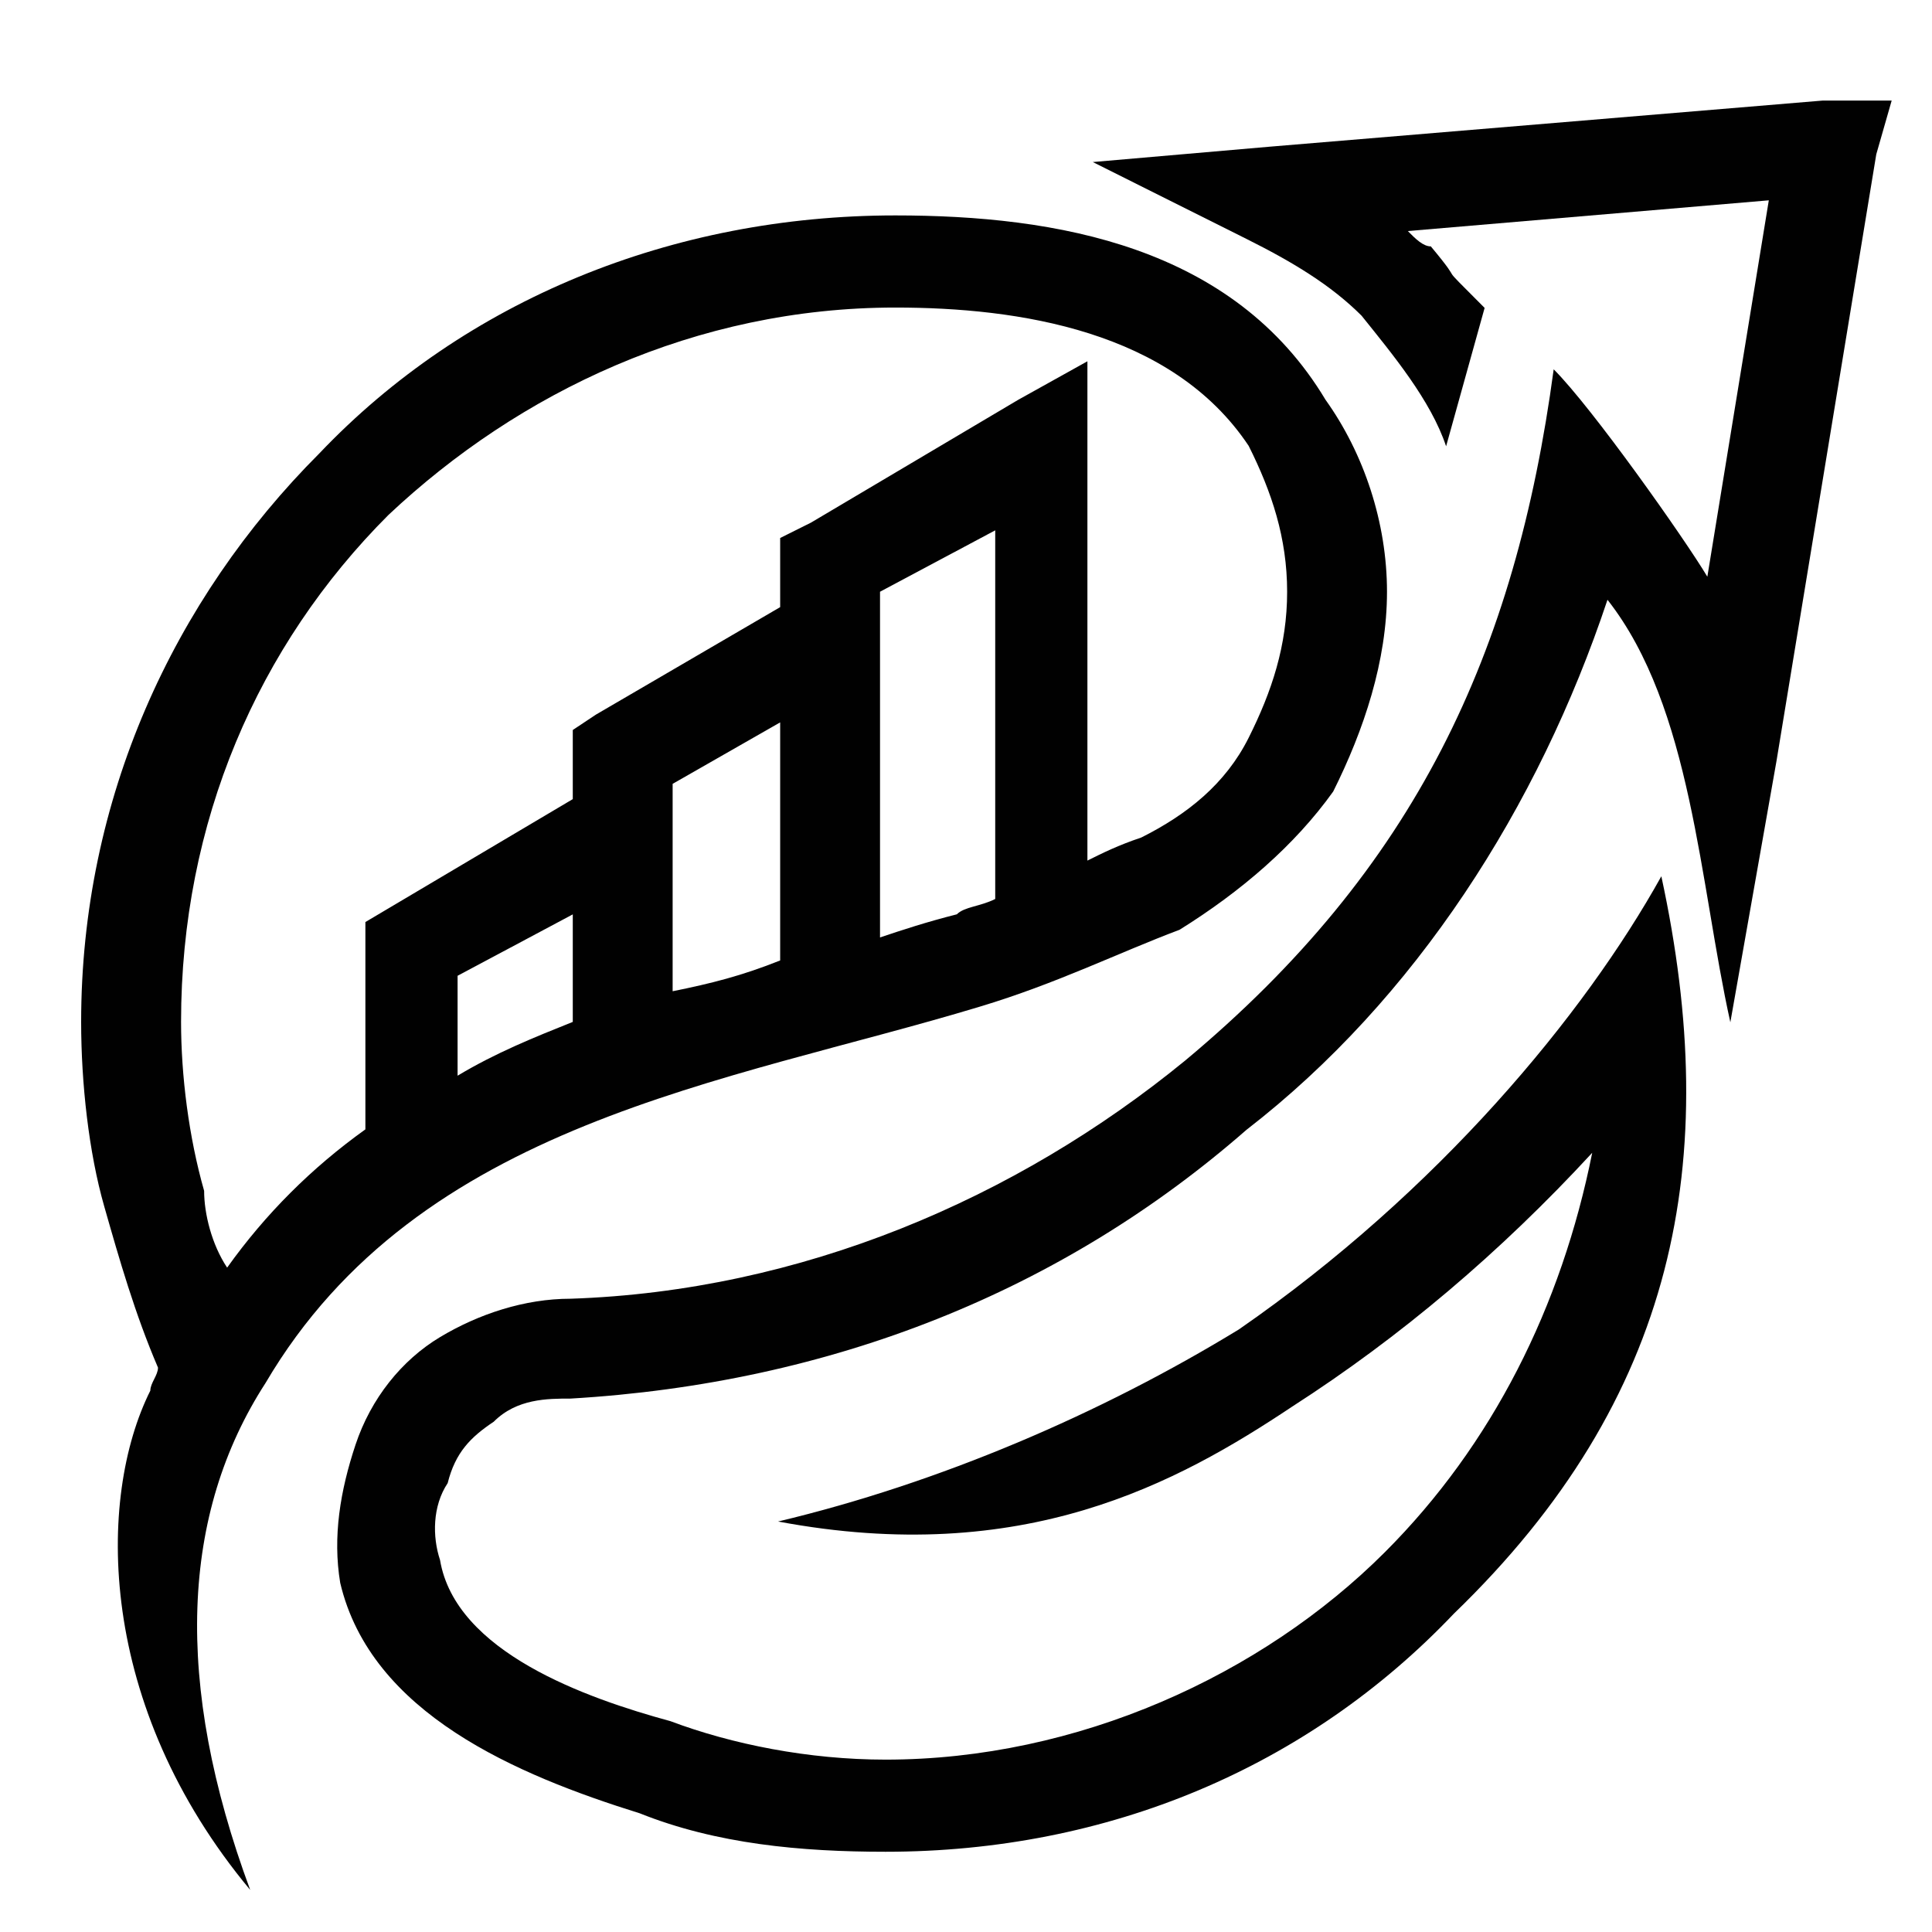
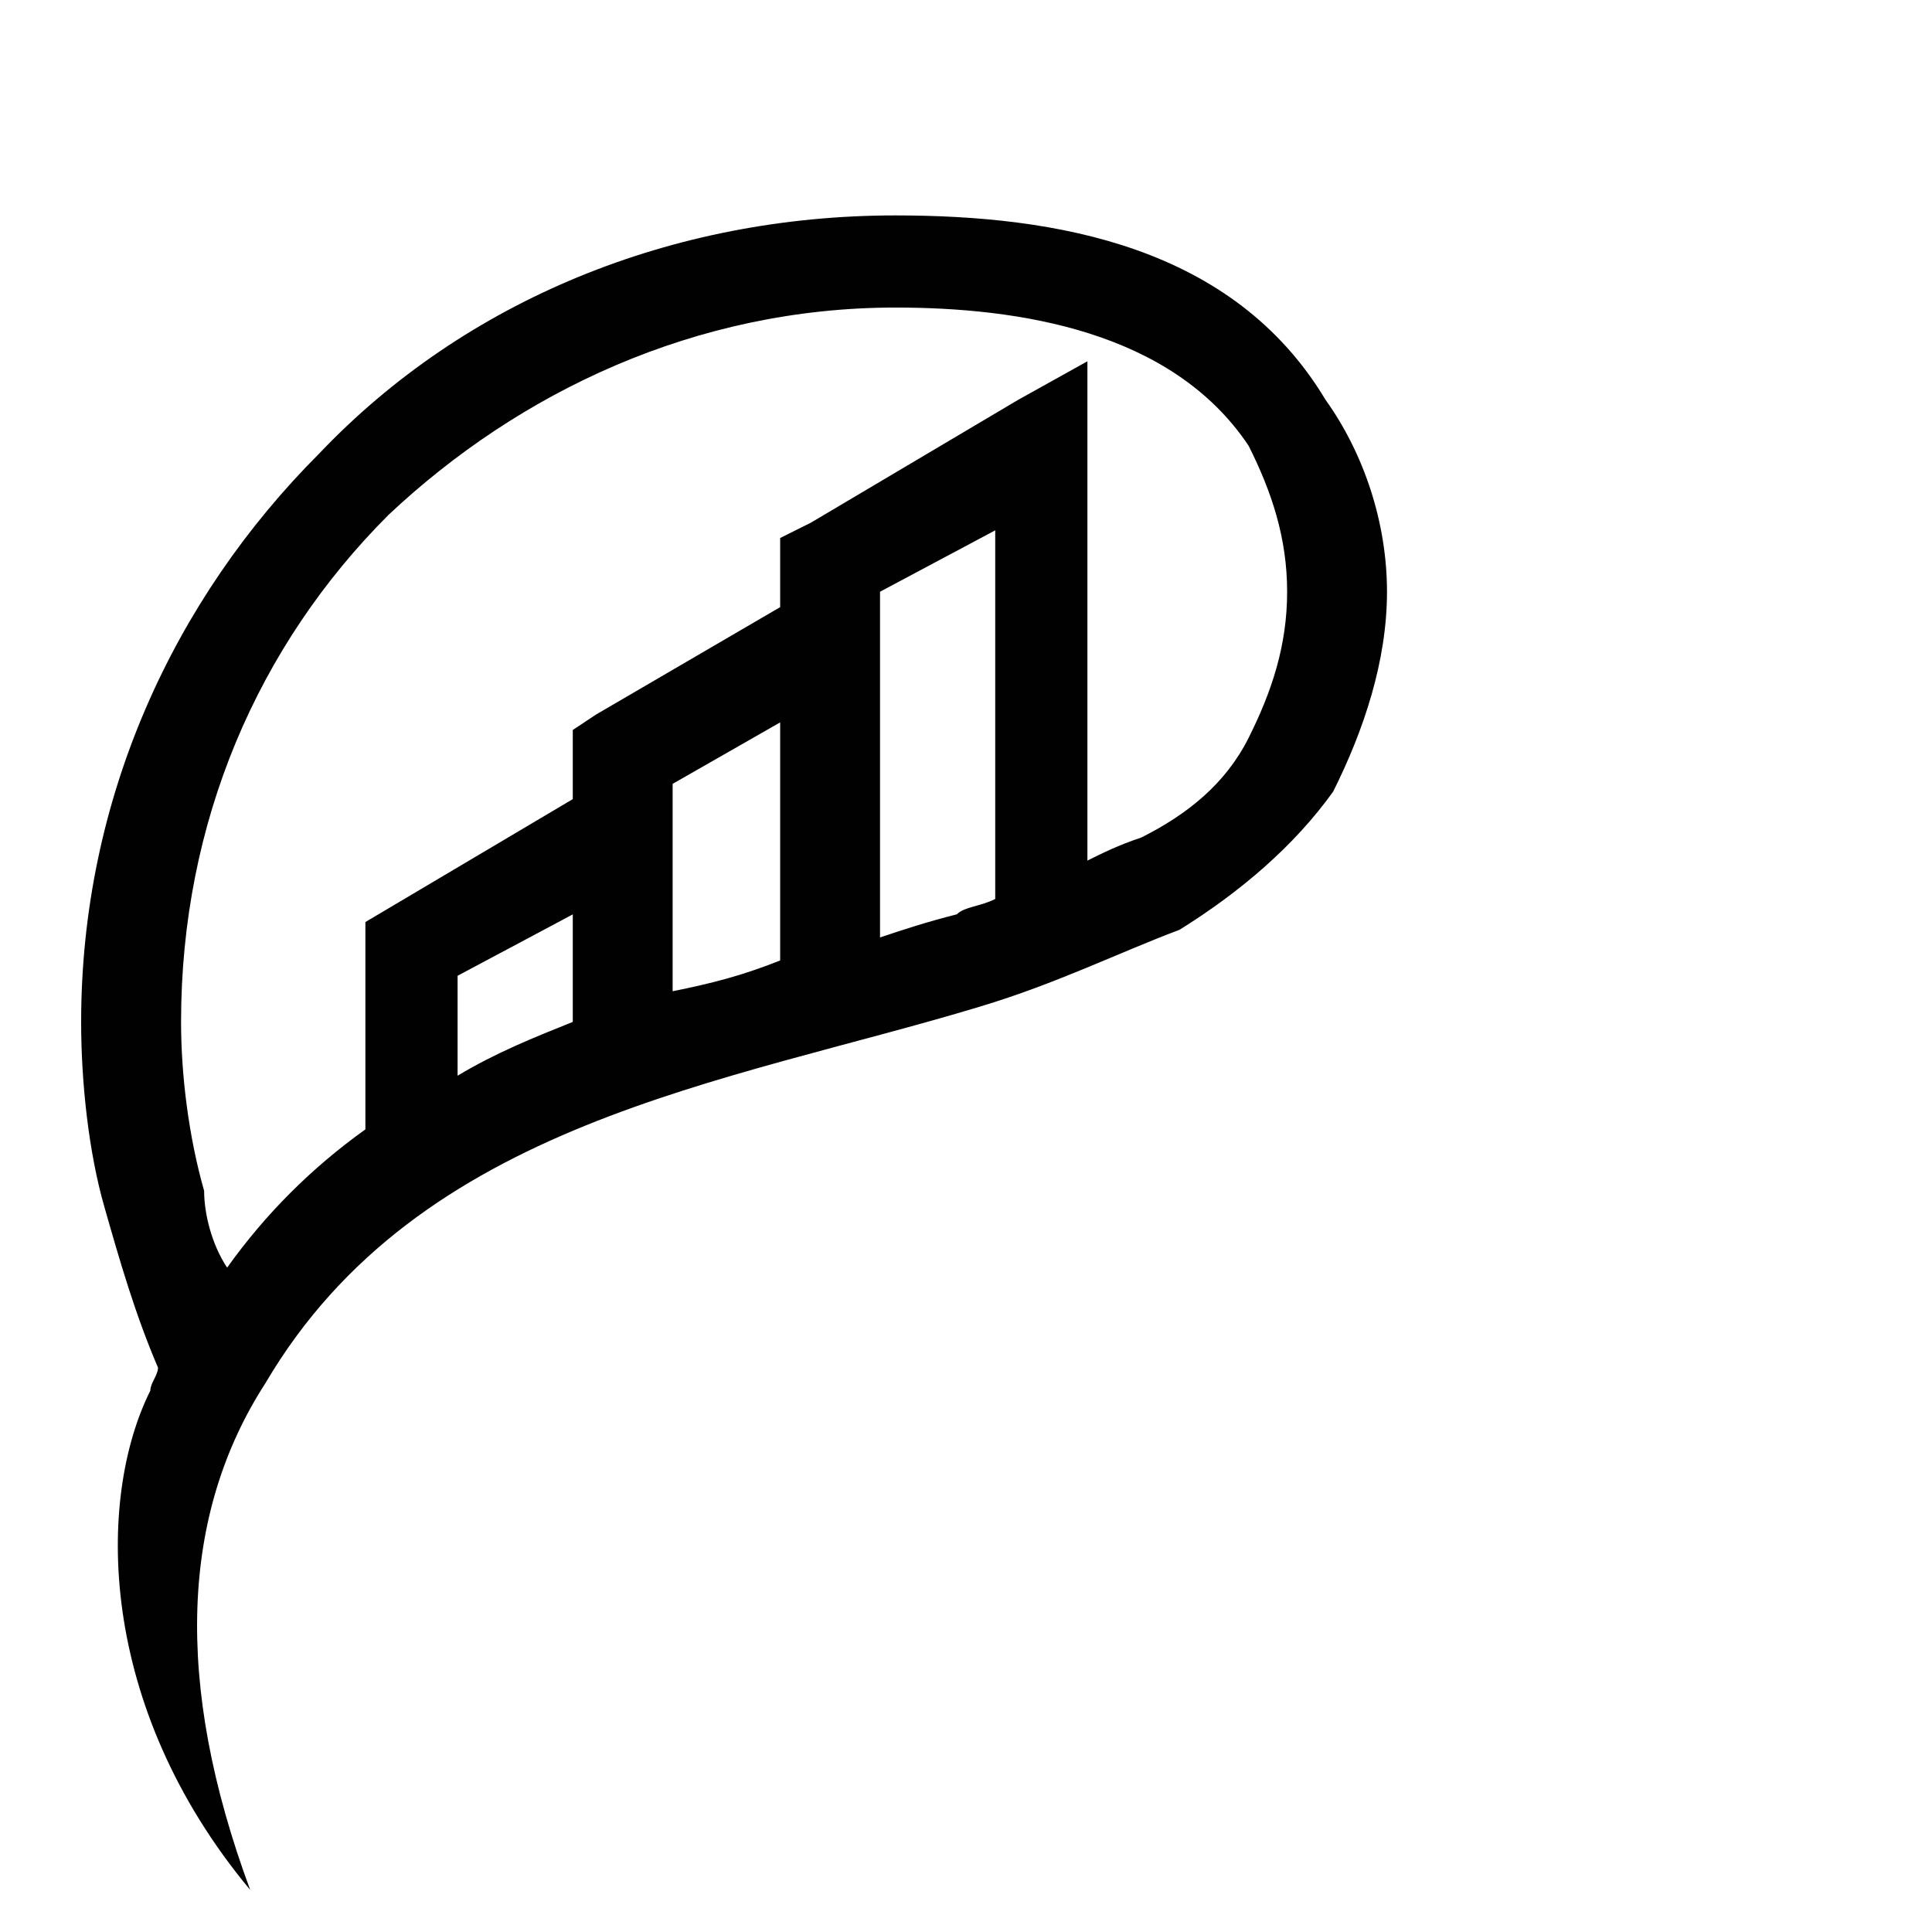
<svg xmlns="http://www.w3.org/2000/svg" version="1.1" id="Calque_1" x="0px" y="0px" width="32px" height="32px" viewBox="0 0 32 32" enable-background="new 0 0 32 32" xml:space="preserve">
  <path fill="#010101" d="M7.579,17.817v-1.655l1.908-1.017v1.781C8.851,17.181,8.215,17.435,7.579,17.817z M11.141,16.418v-3.435  l1.781-1.018v3.943C12.286,16.162,11.777,16.29,11.141,16.418z M14.576,15.527V9.801l1.908-1.017v6.106  c-0.254,0.127-0.509,0.127-0.636,0.254C15.339,15.273,14.958,15.399,14.576,15.527z M18.011,14.254V7.385V5.984l-1.146,0.638  l-3.434,2.035l-0.509,0.254v0.381v0.764l-3.053,1.781l-0.382,0.254v0.382v0.763l-3.435,2.036v0.381v3.053  c-0.89,0.637-1.654,1.399-2.29,2.29c-0.254-0.381-0.381-0.891-0.381-1.272c-0.254-0.89-0.382-1.907-0.382-2.799  c0-3.308,1.272-6.233,3.435-8.396c2.163-2.035,5.089-3.435,8.396-3.435c2.035,0,4.58,0.382,5.852,2.291  c0.382,0.763,0.637,1.526,0.637,2.416c0,0.892-0.255,1.655-0.637,2.418c-0.382,0.764-1.018,1.272-1.781,1.654  C18.521,14,18.266,14.127,18.011,14.254z M22.973,9.801c0-1.145-0.382-2.29-1.018-3.179c-1.526-2.545-4.453-3.054-7.125-3.054  c-3.689,0-7.124,1.399-9.542,3.943c-2.417,2.418-3.944,5.726-3.944,9.415c0,1.018,0.127,2.163,0.382,3.054  c0.254,0.891,0.509,1.781,0.891,2.672c0,0.127-0.127,0.255-0.127,0.381c-0.89,1.781-0.89,5.217,1.654,8.27  c-1.272-3.435-1.145-6.233,0.254-8.396c2.544-4.326,7.633-4.963,11.832-6.234c1.272-0.382,2.291-0.891,3.307-1.273  c1.02-0.635,1.908-1.399,2.545-2.29C22.591,12.091,22.973,10.947,22.973,9.801z" />
-   <path fill="#010101" d="M19.629,17.567c-2.799,2.29-6.361,3.816-10.178,3.944c-0.763,0-1.526,0.254-2.163,0.636  c-0.636,0.382-1.145,1.018-1.399,1.781s-0.381,1.526-0.254,2.289c0.509,2.164,2.926,3.182,4.961,3.817  c1.272,0.509,2.672,0.637,4.071,0.637c3.689,0,6.996-1.4,9.414-3.944c3.689-3.563,4.453-7.506,3.436-12.213  c-1.273,2.29-3.689,5.216-6.998,7.506c-2.29,1.399-4.961,2.544-7.632,3.181c4.07,0.763,6.616-0.637,8.523-1.908  c1.781-1.146,3.435-2.544,4.962-4.199c-0.509,2.544-1.653,4.835-3.435,6.616c-2.036,2.035-5.089,3.435-8.27,3.435  c-1.272,0-2.544-0.254-3.562-0.637c-1.399-0.381-3.562-1.145-3.817-2.671c-0.127-0.382-0.127-0.891,0.127-1.272  c0.127-0.509,0.382-0.763,0.763-1.017c0.382-0.383,0.891-0.383,1.272-0.383c4.326-0.254,8.142-1.781,11.196-4.452  c2.798-2.164,4.834-5.343,5.979-8.779c1.399,1.781,1.526,4.707,2.035,6.998l0.764-4.325l1.653-10.051l0.255-0.89h-1.146l-9.16,0.764  l-2.926,0.254l2.545,1.273c0.763,0.381,1.398,0.763,1.907,1.272c0.51,0.636,1.146,1.399,1.4,2.163L24.59,5.1  c-0.891-0.891-0.254-0.255-0.891-1.019c-0.127,0-0.255-0.126-0.381-0.254l5.979-0.509l-1.018,6.234  c-0.381-0.637-1.908-2.799-2.545-3.435C25.1,10.825,23.444,14.387,19.629,17.567z" />
</svg>